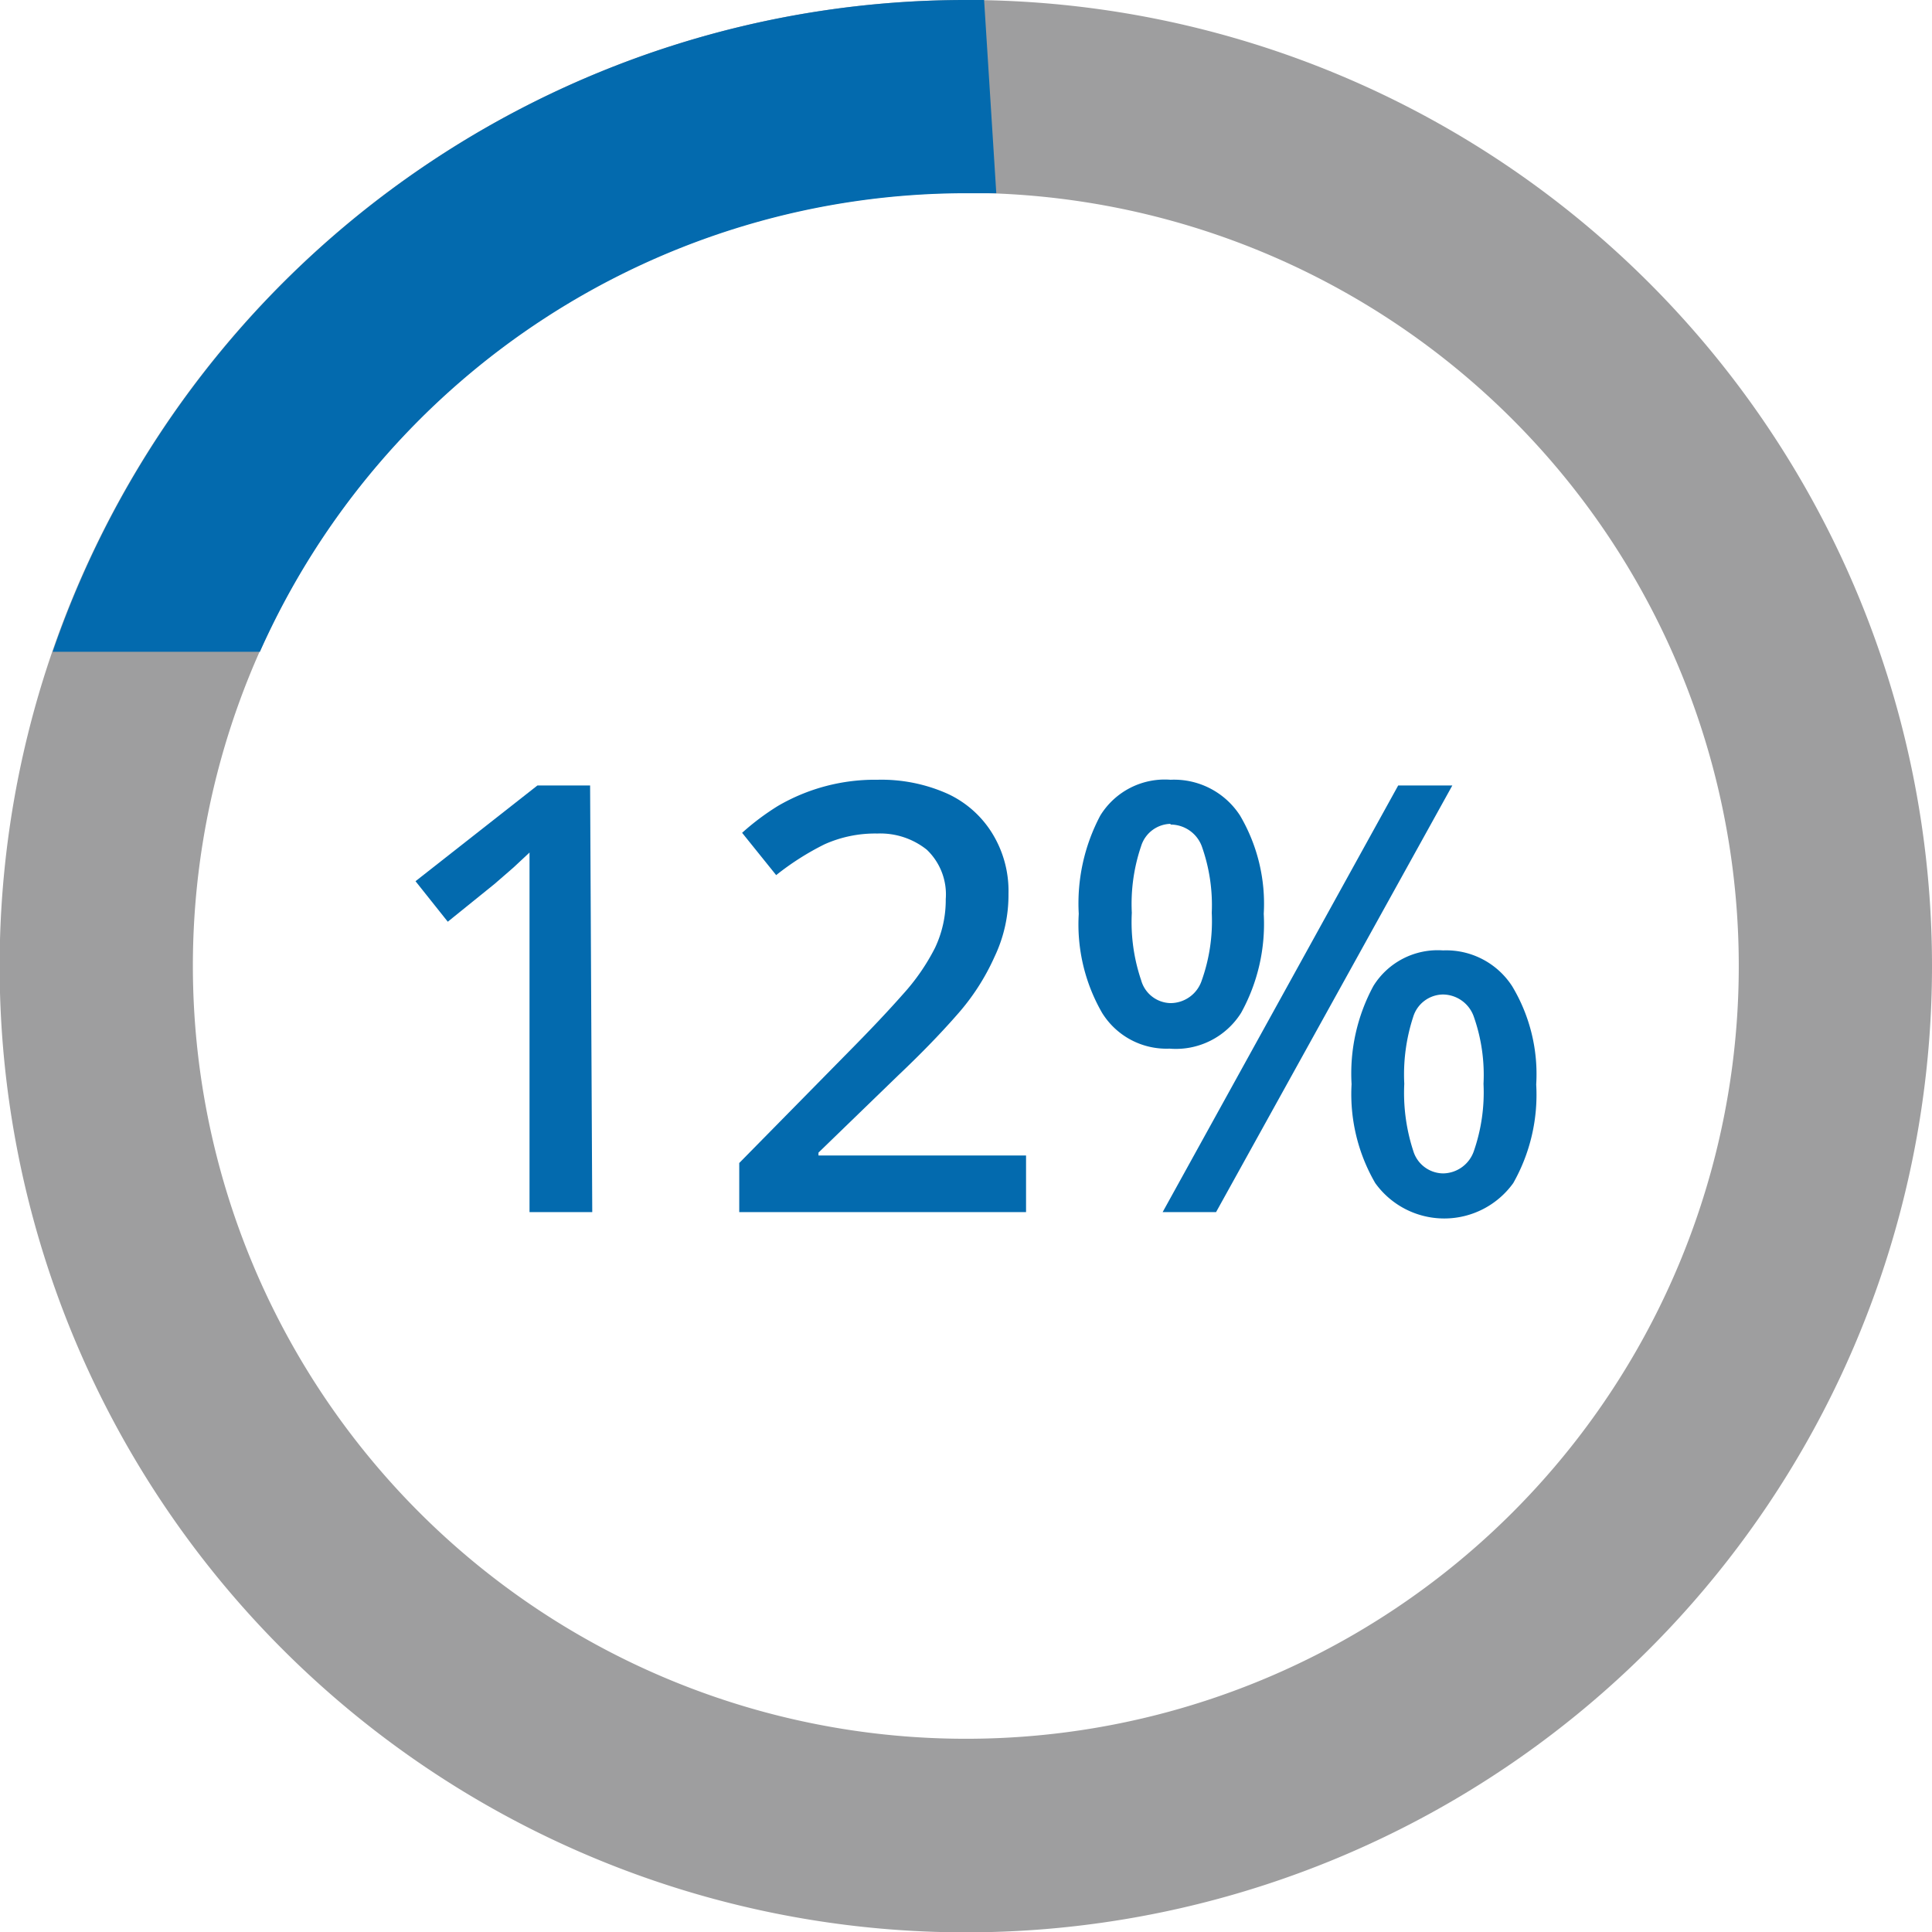
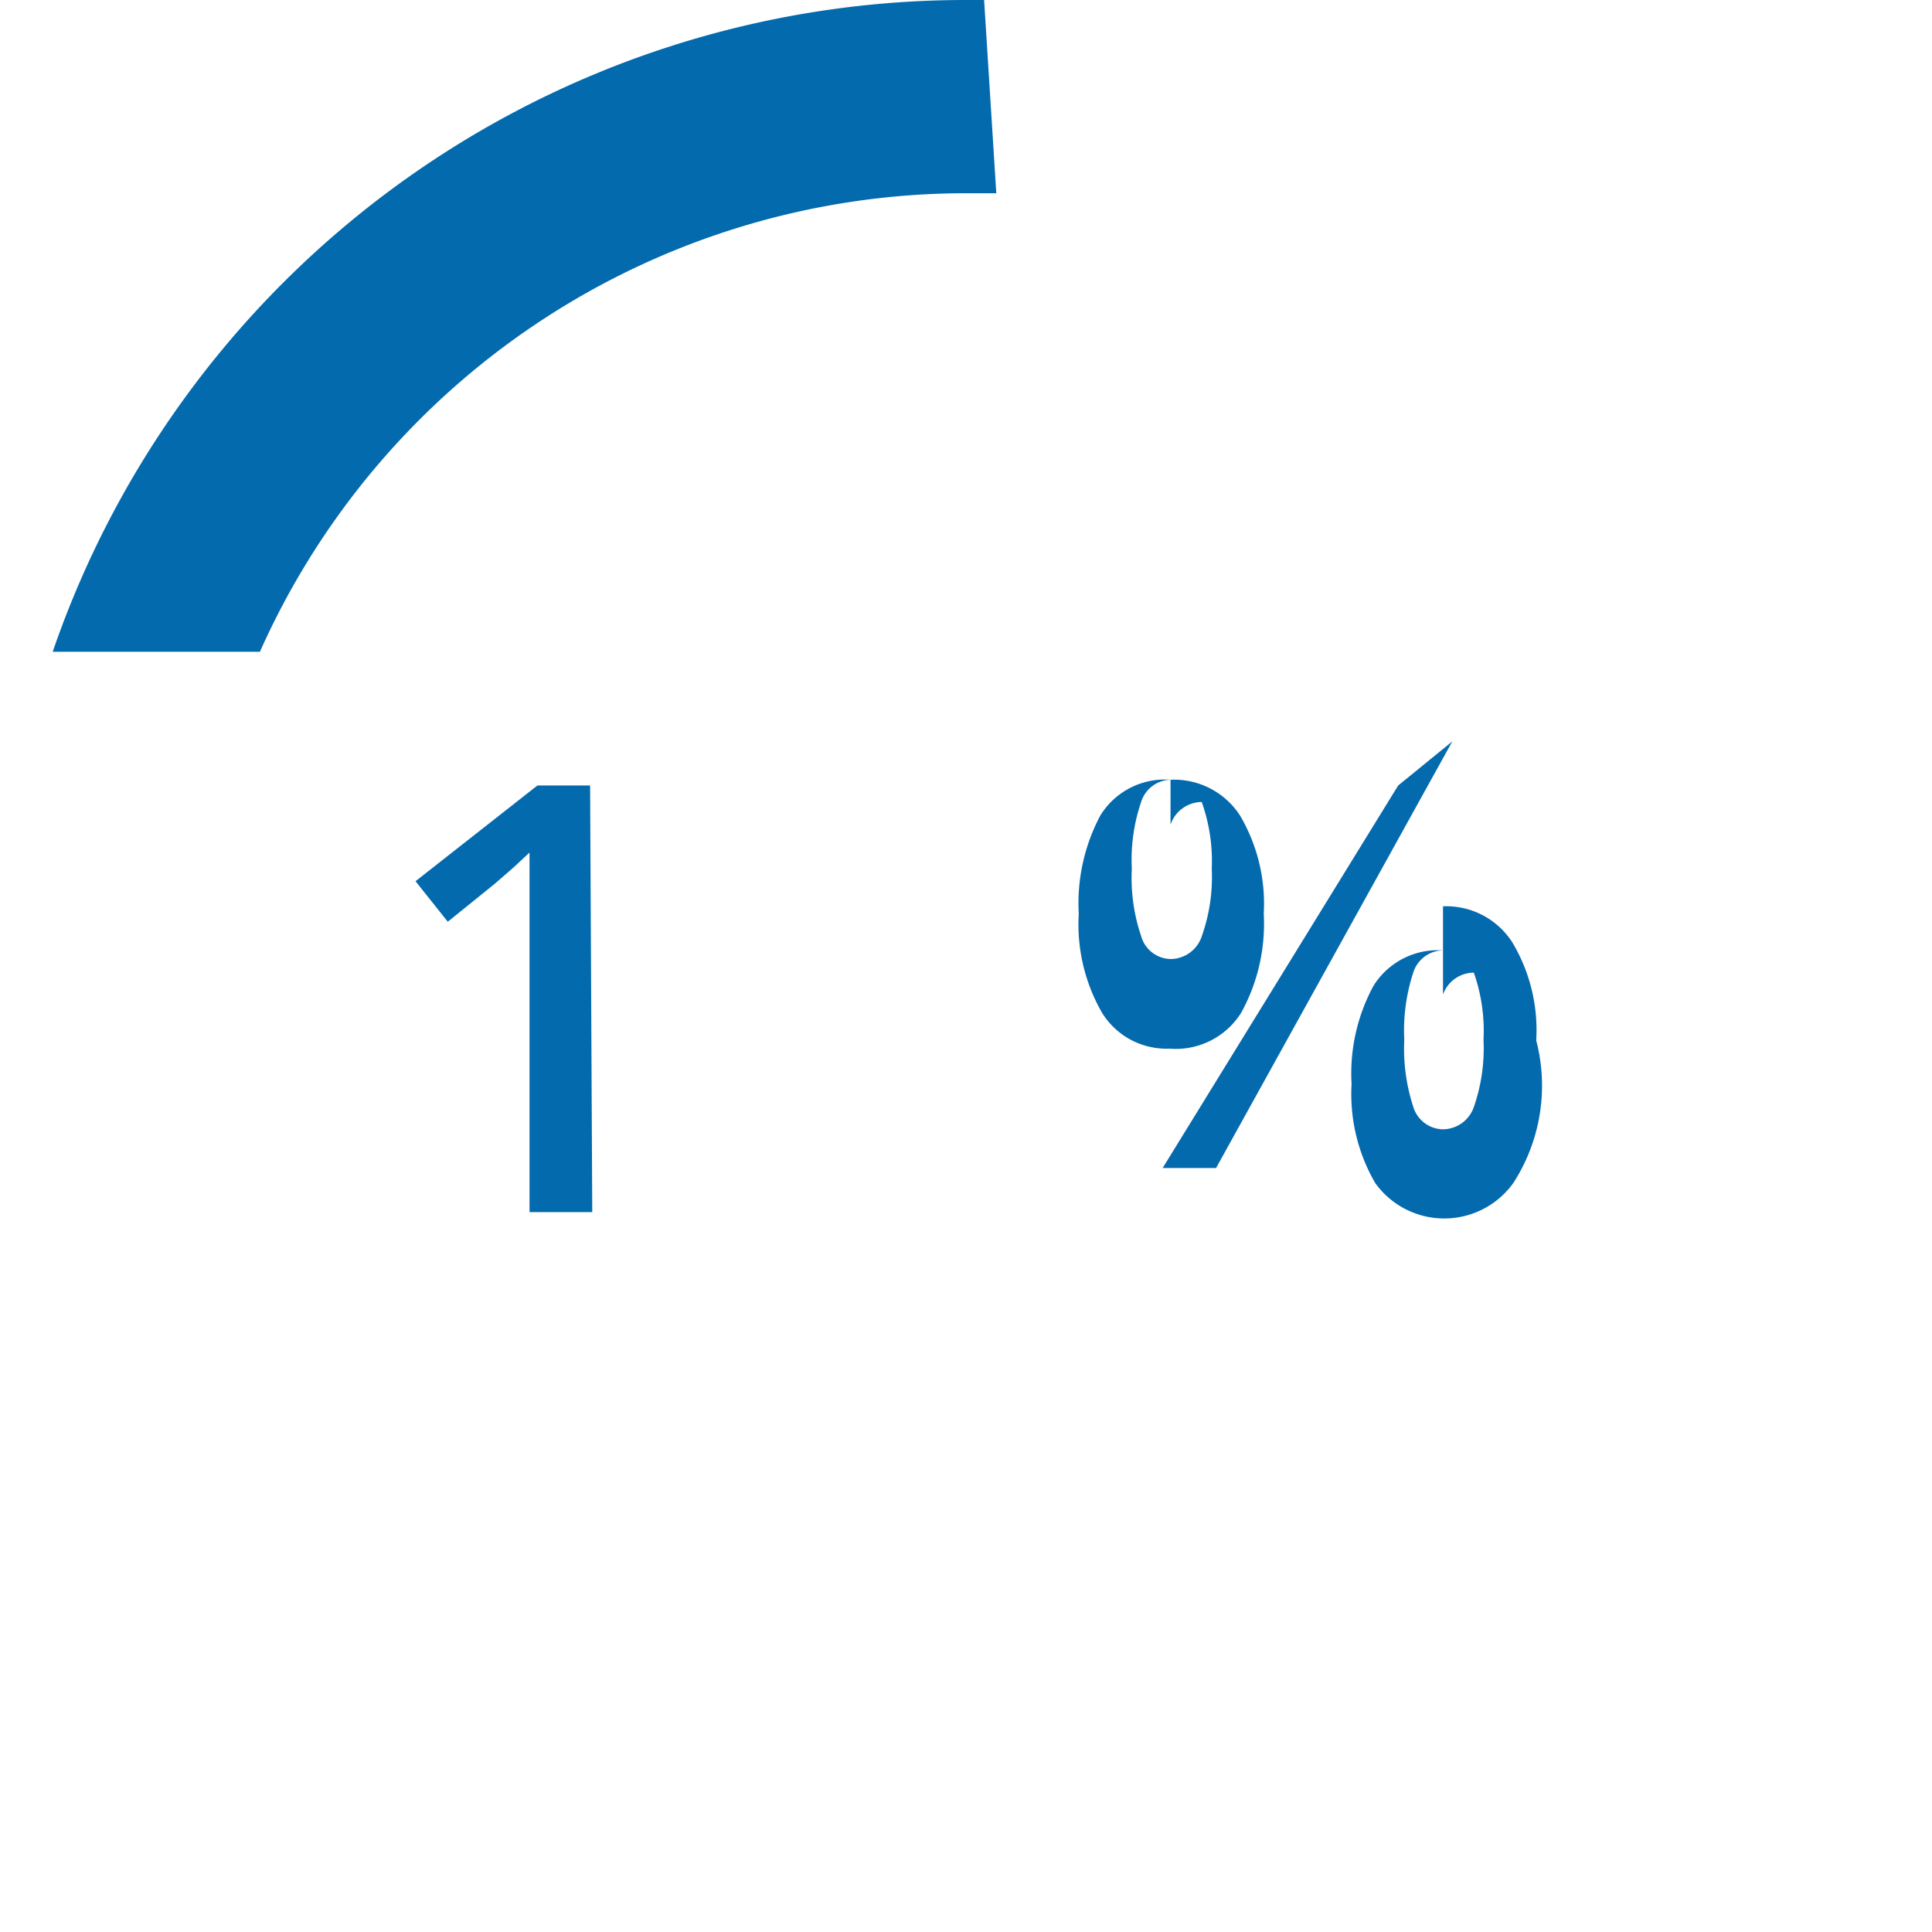
<svg xmlns="http://www.w3.org/2000/svg" viewBox="0 0 53.89 53.89">
  <defs>
    <style>.cls-1{fill:#9e9e9f;}.cls-2{fill:#036aae;}</style>
  </defs>
  <g id="图层_2" data-name="图层 2">
    <g id="图层_1-2" data-name="图层 1">
-       <path class="cls-1" d="M27,0A26.95,26.95,0,1,0,53.89,27,26.94,26.94,0,0,0,27,0Zm0,48.5A21.56,21.56,0,1,1,48.5,27,21.55,21.55,0,0,1,27,48.5Z" />
      <path class="cls-2" d="M16.52,33.81H14.77v-7.9c0-.28,0-.53,0-.77s0-.48,0-.7,0-.45,0-.66l-.45.42-.53.46-1.3,1.05-.9-1.13,3.4-2.67h1.47Z" />
-       <path class="cls-2" d="M28.62,33.81h-8V32.44l3.06-3.11q.9-.91,1.5-1.59a5.88,5.88,0,0,0,.9-1.3,3.11,3.11,0,0,0,.3-1.36,1.72,1.72,0,0,0-.53-1.38,2.08,2.08,0,0,0-1.38-.45,3.45,3.45,0,0,0-1.47.3,7.53,7.53,0,0,0-1.35.86l-.95-1.18a7,7,0,0,1,1-.75,5.37,5.37,0,0,1,2.78-.73,4.52,4.52,0,0,1,1.95.39,2.88,2.88,0,0,1,1.25,1.11,3.06,3.06,0,0,1,.45,1.68,4,4,0,0,1-.39,1.76A6.31,6.31,0,0,1,26.7,28.3Q26,29.1,25.05,30l-2.22,2.15v.08h5.79Z" />
-       <path class="cls-2" d="M32.65,21.75a2.19,2.19,0,0,1,1.94,1,4.85,4.85,0,0,1,.66,2.74,5.13,5.13,0,0,1-.63,2.76,2.15,2.15,0,0,1-2,1,2.11,2.11,0,0,1-1.88-1,4.94,4.94,0,0,1-.65-2.76,5.23,5.23,0,0,1,.6-2.74A2.11,2.11,0,0,1,32.65,21.75Zm0,1.23a.88.88,0,0,0-.82.62,5,5,0,0,0-.26,1.86,5.05,5.05,0,0,0,.26,1.88.87.87,0,0,0,.82.64.92.92,0,0,0,.87-.63,4.94,4.94,0,0,0,.28-1.89,4.9,4.9,0,0,0-.28-1.86A.93.93,0,0,0,32.65,23Zm7.86-1.07-6.59,11.9H32.43L39,21.91Zm-.26,4.6a2.19,2.19,0,0,1,1.93,1,4.76,4.76,0,0,1,.67,2.74A5,5,0,0,1,42.21,33a2.37,2.37,0,0,1-3.85,0,4.94,4.94,0,0,1-.66-2.76,5.13,5.13,0,0,1,.61-2.74A2.11,2.11,0,0,1,40.25,26.51Zm0,1.23a.88.88,0,0,0-.83.62,5.17,5.17,0,0,0-.25,1.87,5.21,5.21,0,0,0,.25,1.87.88.88,0,0,0,.83.63.92.92,0,0,0,.86-.62,5,5,0,0,0,.27-1.88,4.89,4.89,0,0,0-.27-1.87A.92.92,0,0,0,40.25,27.74Z" />
+       <path class="cls-2" d="M32.65,21.75a2.19,2.19,0,0,1,1.94,1,4.85,4.85,0,0,1,.66,2.74,5.13,5.13,0,0,1-.63,2.76,2.15,2.15,0,0,1-2,1,2.11,2.11,0,0,1-1.88-1,4.94,4.94,0,0,1-.65-2.76,5.23,5.23,0,0,1,.6-2.74A2.11,2.11,0,0,1,32.65,21.75Za.88.88,0,0,0-.82.62,5,5,0,0,0-.26,1.86,5.05,5.05,0,0,0,.26,1.88.87.87,0,0,0,.82.64.92.92,0,0,0,.87-.63,4.94,4.94,0,0,0,.28-1.89,4.9,4.9,0,0,0-.28-1.86A.93.93,0,0,0,32.65,23Zm7.86-1.07-6.59,11.9H32.43L39,21.91Zm-.26,4.6a2.19,2.19,0,0,1,1.93,1,4.76,4.76,0,0,1,.67,2.74A5,5,0,0,1,42.21,33a2.37,2.37,0,0,1-3.85,0,4.94,4.94,0,0,1-.66-2.76,5.13,5.13,0,0,1,.61-2.74A2.11,2.11,0,0,1,40.25,26.51Zm0,1.23a.88.88,0,0,0-.83.62,5.17,5.17,0,0,0-.25,1.87,5.21,5.21,0,0,0,.25,1.87.88.88,0,0,0,.83.63.92.92,0,0,0,.86-.62,5,5,0,0,0,.27-1.88,4.89,4.89,0,0,0-.27-1.87A.92.92,0,0,0,40.25,27.74Z" />
      <path class="cls-2" d="M27,5.39l.79,0L27.45,0H27A26.93,26.93,0,0,0,1.47,18.18H7.25A21.57,21.57,0,0,1,27,5.39Z" />
    </g>
  </g>
</svg>